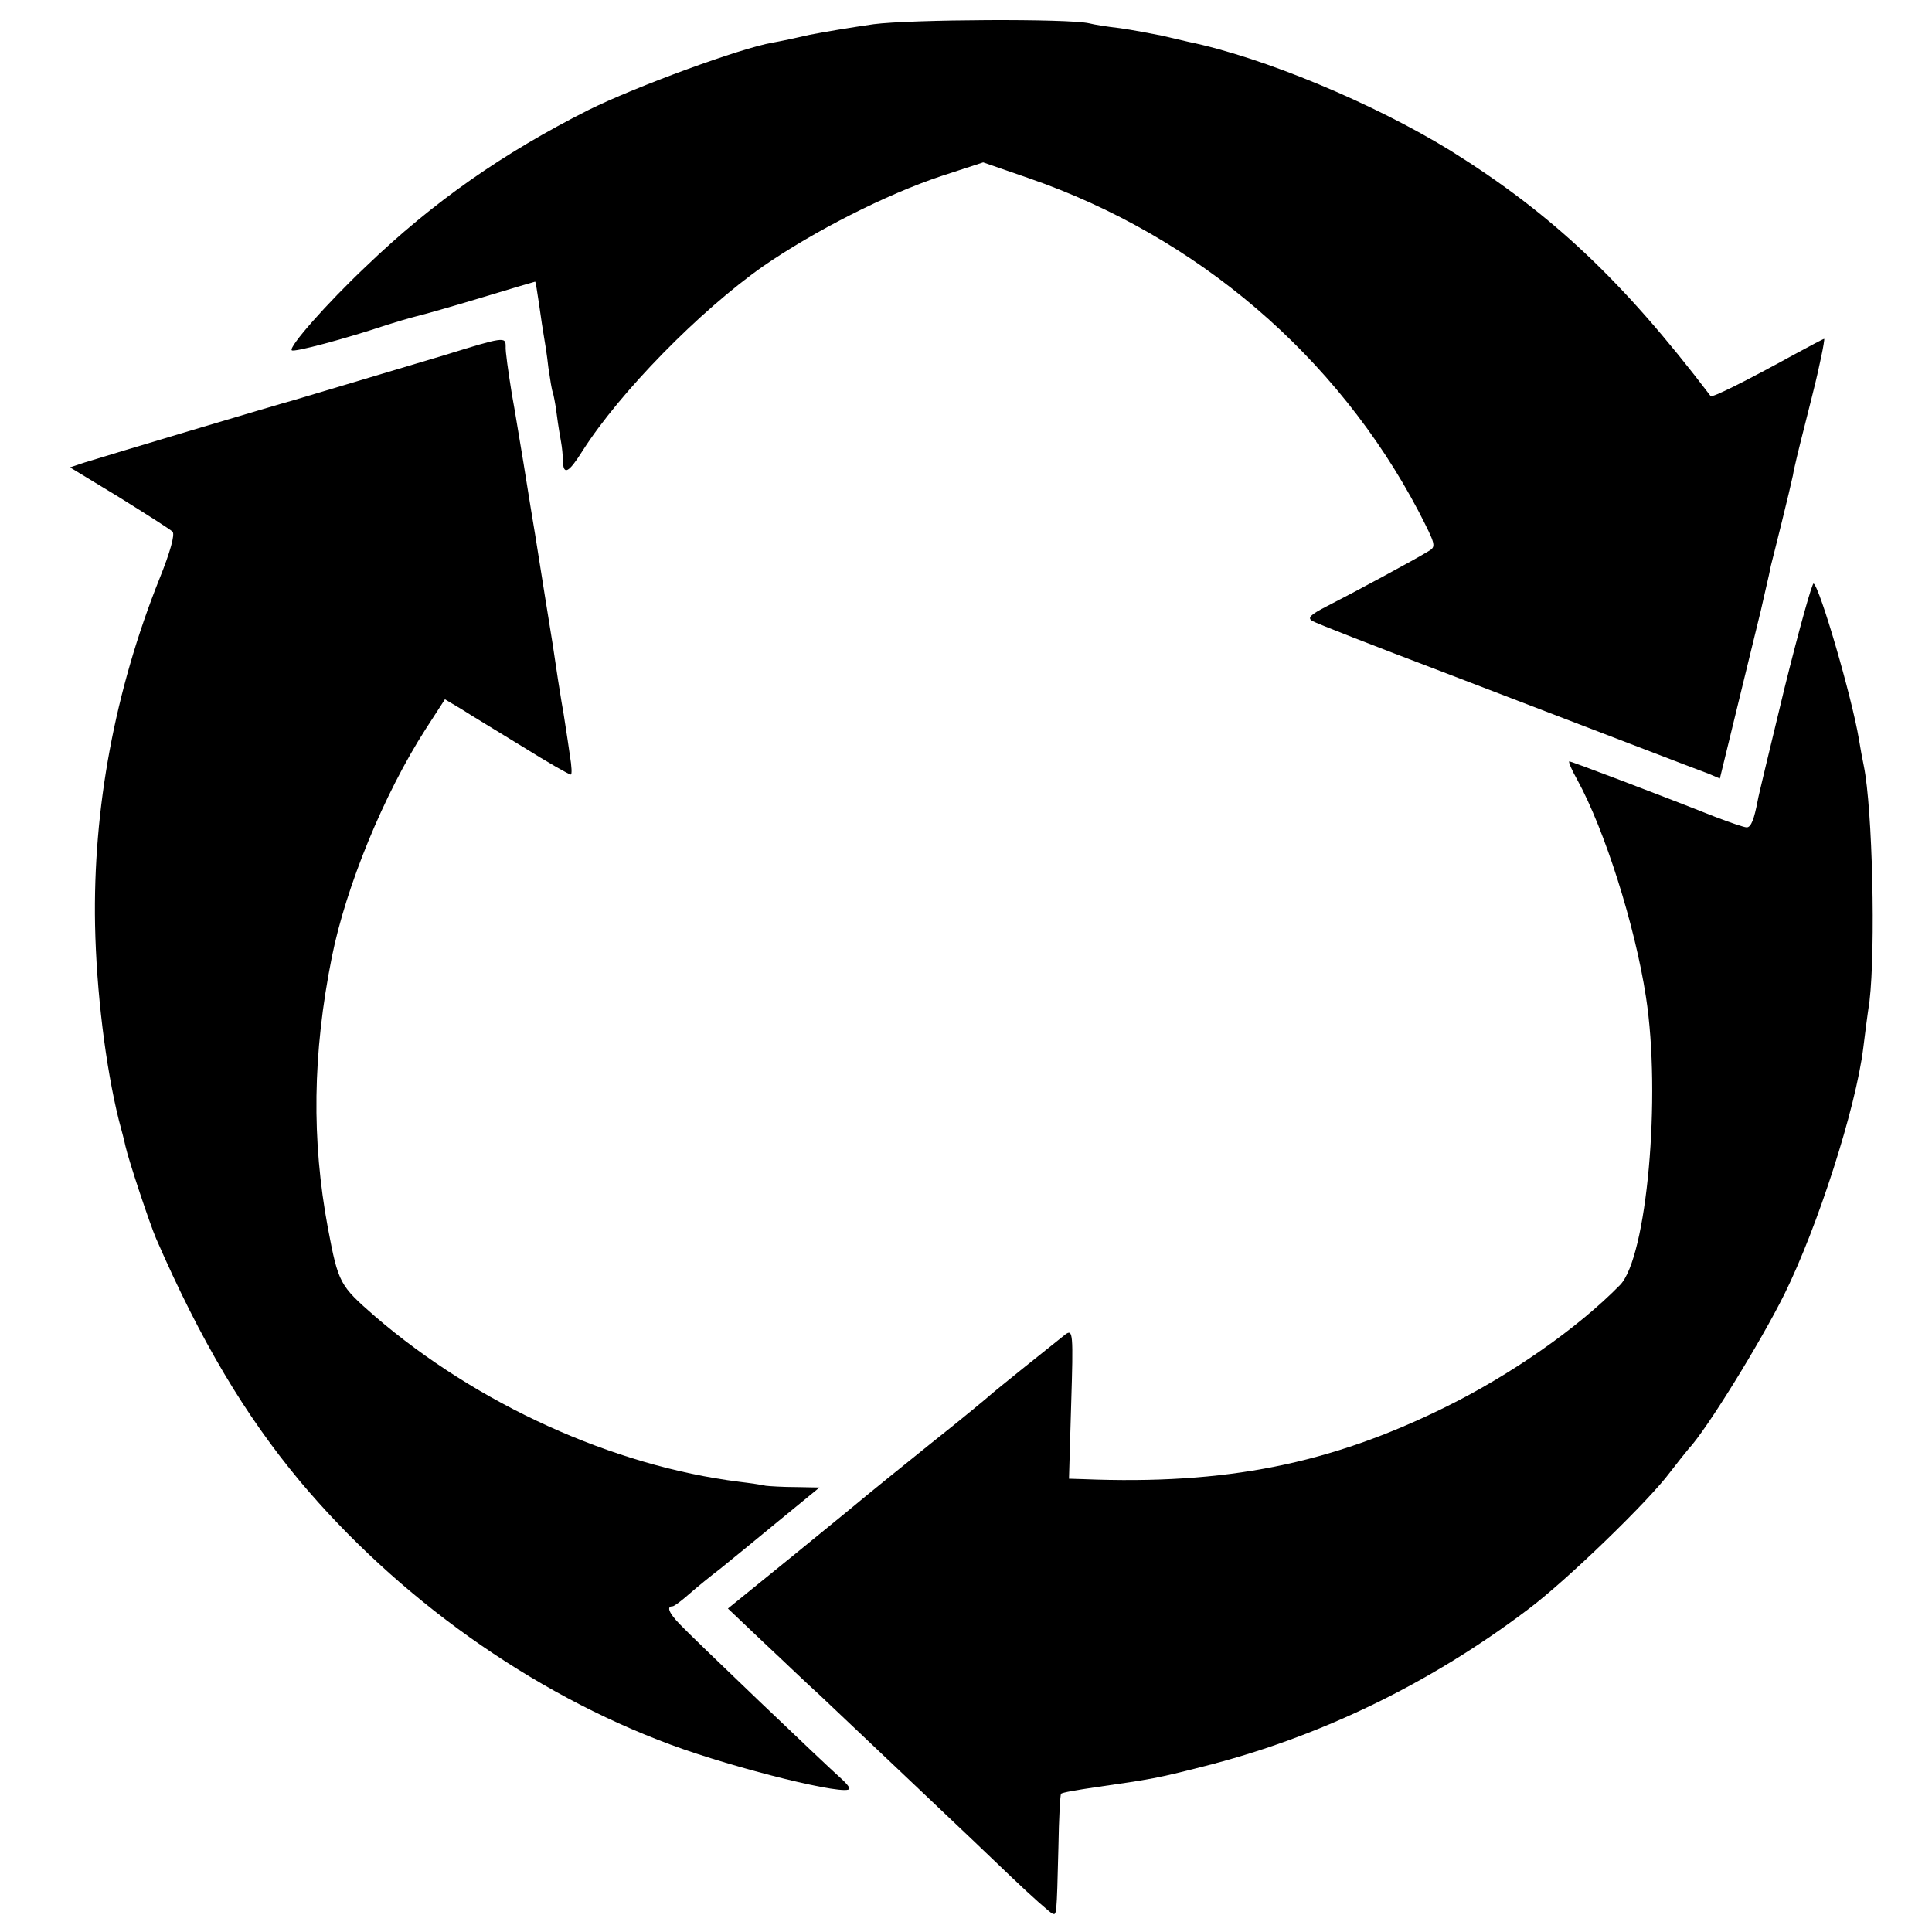
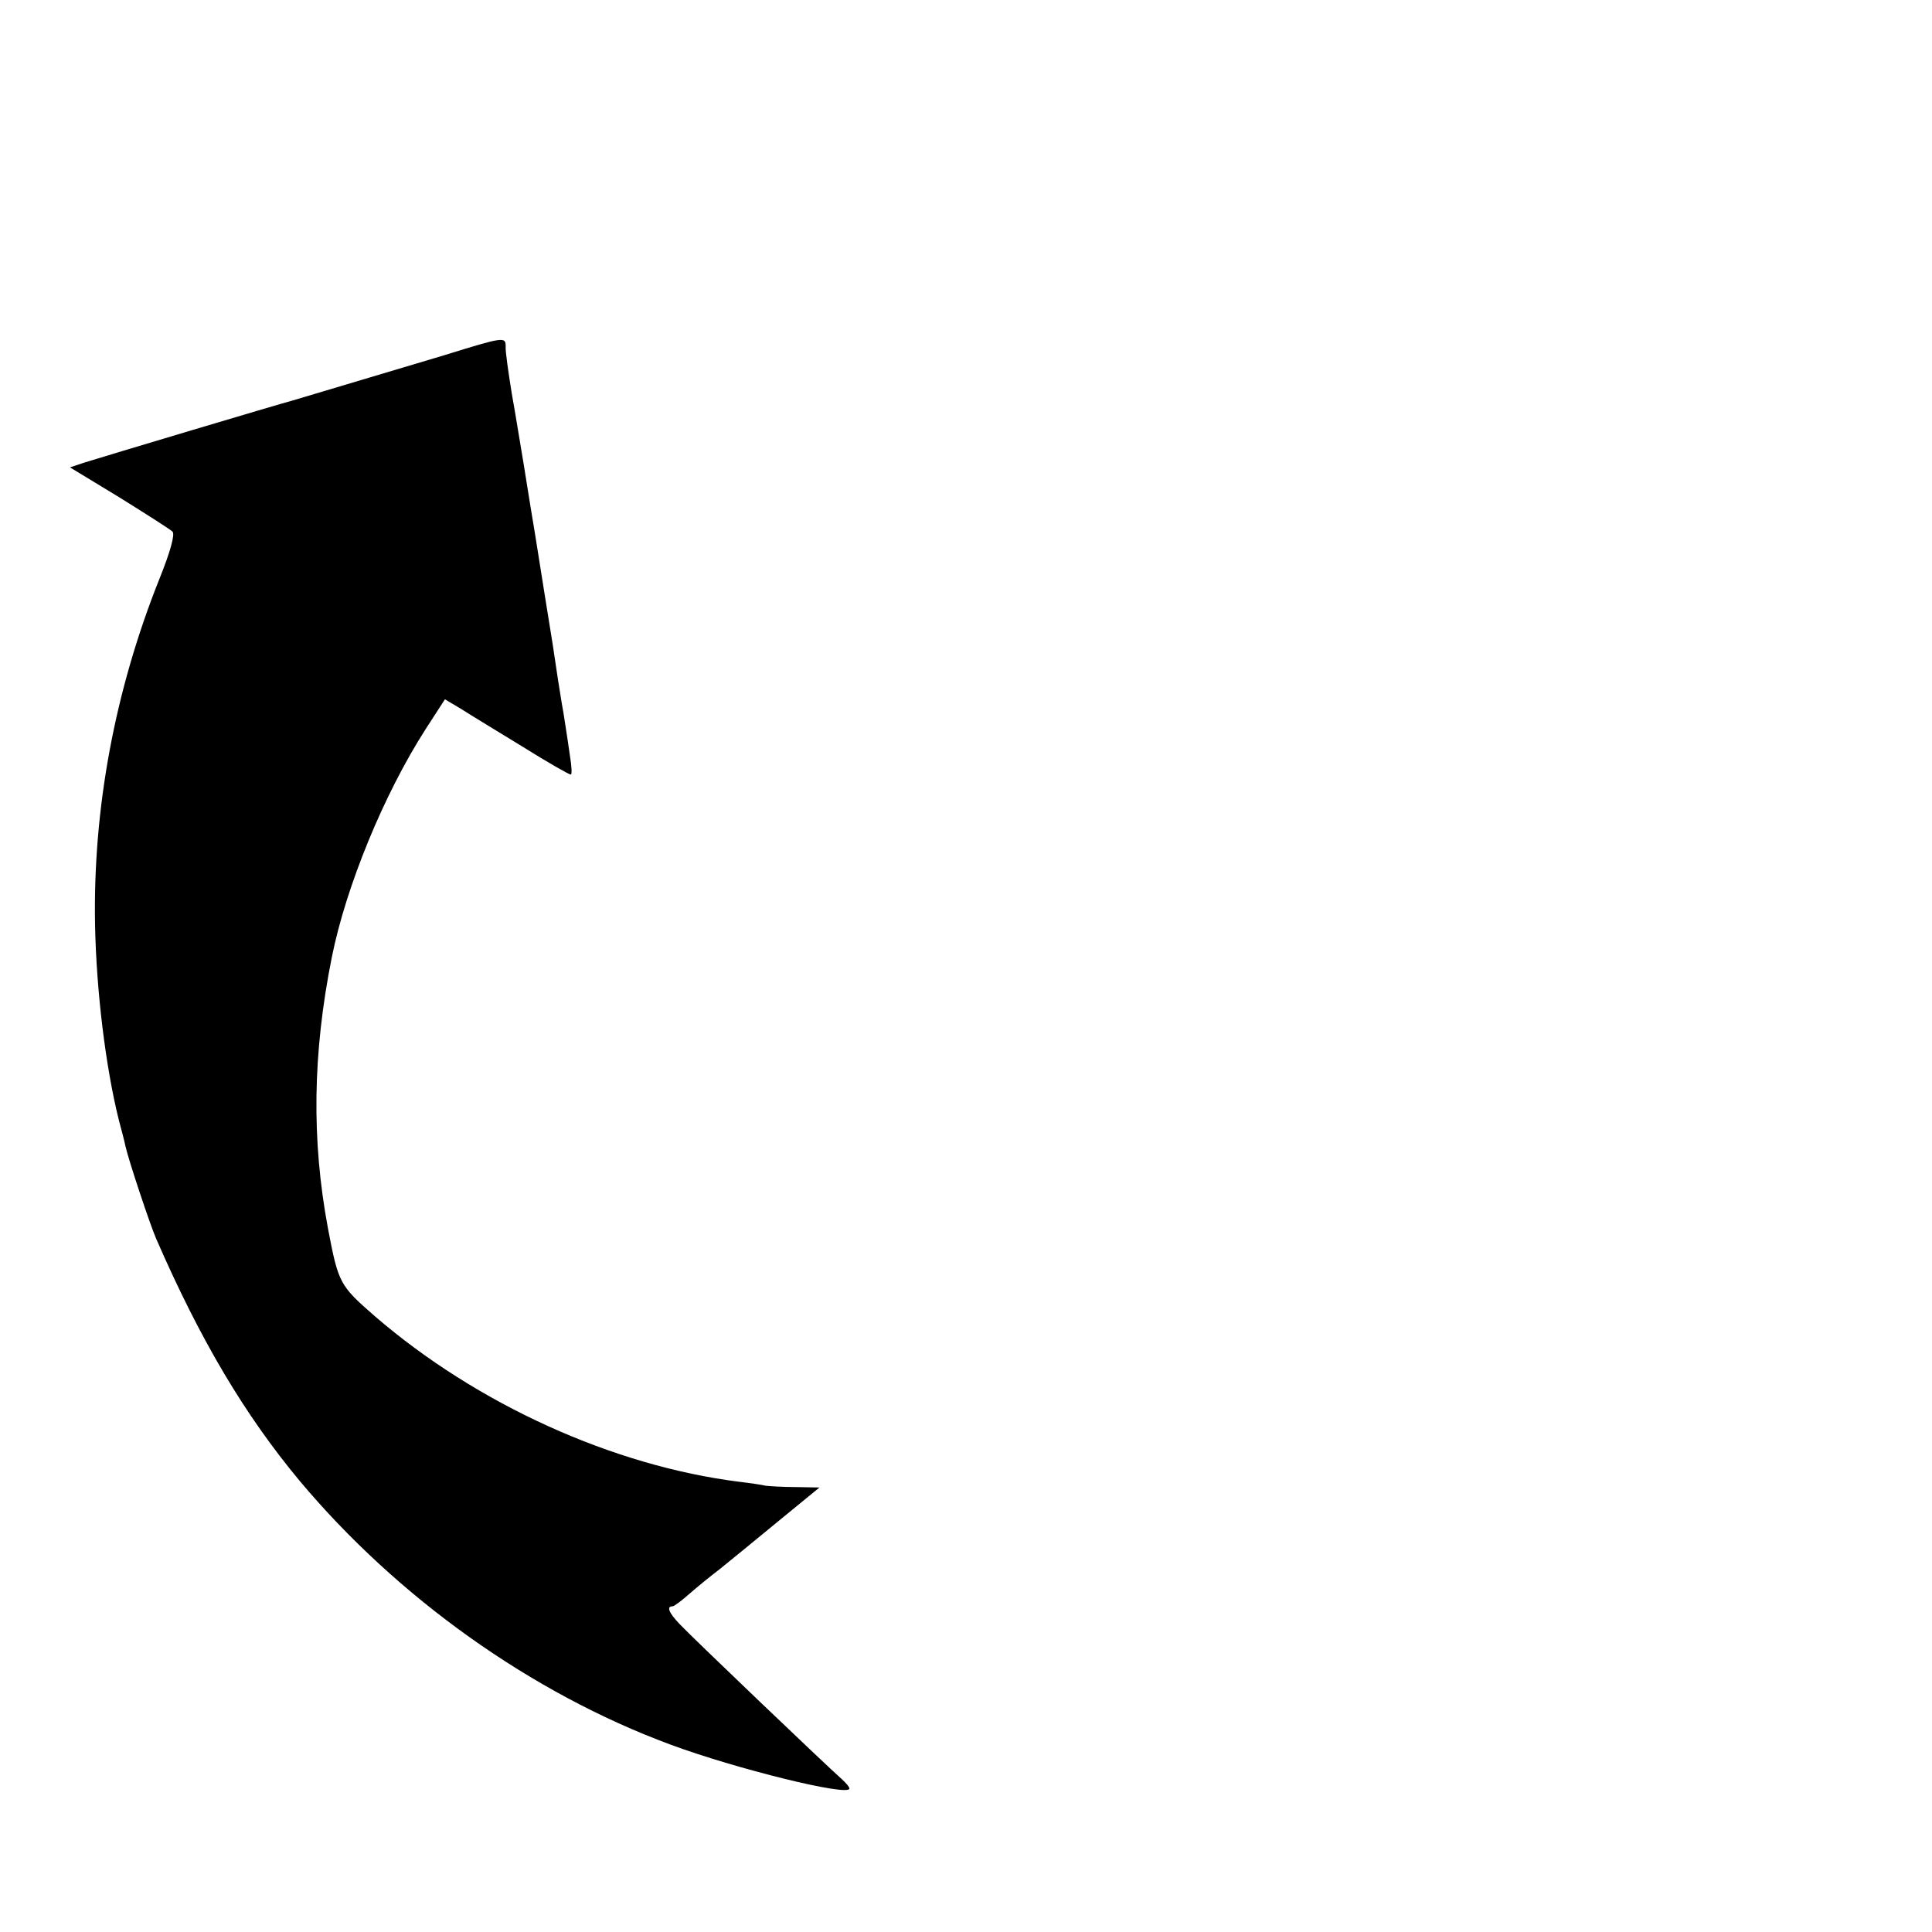
<svg xmlns="http://www.w3.org/2000/svg" version="1.0" width="439pt" height="439pt" viewBox="0 0 439 439" preserveAspectRatio="xMidYMid meet">
  <g transform="translate(0,439) scale(0.1,-0.1)" fill="#000000" stroke="none">
-     <path d="M1985 4335 c-49 -7 -115 -18 -145 -24 -30 -7 -68 -15 -85 -18 -71 -12 -309 -99 -418 -153 -194 -98 -352 -208 -505 -355 -90 -85 -177 -184 -169 -191 5 -5 121 26 217 58 19 6 49 15 65 19 17 4 84 23 150 43 66 20 120 36 121 36 1 0 5 -24 9 -52 4 -29 9 -62 11 -73 2 -11 7 -42 10 -70 4 -27 8 -53 10 -56 1 -3 6 -25 9 -50 3 -24 8 -53 10 -64 2 -11 4 -30 4 -42 1 -34 13 -28 45 23 84 132 265 317 410 419 116 80 279 163 405 205 l95 31 104 -36 c382 -132 700 -404 886 -758 39 -76 40 -79 21 -90 -29 -18 -172 -95 -229 -124 -39 -20 -46 -27 -34 -34 8 -5 141 -57 294 -115 371 -142 573 -220 606 -232 l26 -11 48 197 c26 108 49 199 49 202 1 3 4 19 8 35 4 17 9 39 11 50 3 11 14 56 25 100 11 44 22 91 25 105 2 14 14 63 26 110 12 47 23 92 25 100 2 8 8 34 13 58 5 23 8 42 7 42 -2 0 -32 -16 -67 -35 -113 -62 -187 -99 -191 -95 -200 263 -361 414 -590 557 -175 108 -427 213 -597 248 -8 2 -35 8 -60 14 -25 5 -67 13 -95 17 -27 3 -59 8 -70 11 -47 11 -406 9 -490 -2z" />
    <path d="M1010 3583 c-167 -50 -311 -93 -345 -103 -34 -9 -422 -125 -473 -141 l-33 -11 112 -68 c61 -38 116 -73 121 -78 6 -6 -5 -46 -30 -108 -101 -253 -151 -521 -146 -786 3 -151 24 -322 54 -443 6 -22 13 -49 15 -59 7 -32 56 -179 70 -211 101 -232 202 -401 326 -550 222 -265 526 -482 842 -599 148 -55 407 -119 407 -100 0 4 -9 14 -19 23 -31 27 -342 324 -367 351 -24 25 -30 40 -16 40 4 0 21 13 38 28 17 15 49 41 70 57 21 17 80 65 132 108 l94 77 -53 1 c-30 0 -61 2 -69 3 -8 2 -35 6 -60 9 -287 36 -596 176 -828 376 -80 70 -83 74 -107 201 -37 199 -35 395 9 615 32 160 118 370 213 518 l44 68 37 -22 c20 -13 83 -51 140 -86 56 -35 105 -63 109 -63 3 0 2 19 -2 43 -3 23 -8 53 -10 67 -2 14 -6 39 -9 55 -3 17 -12 75 -20 130 -9 55 -27 168 -40 250 -14 83 -27 168 -31 190 -4 22 -13 81 -22 130 -8 50 -15 98 -14 108 0 22 -4 22 -139 -20z" />
-     <path d="M4055 2827 c-32 -133 -60 -248 -61 -256 -8 -42 -15 -61 -25 -61 -6 0 -38 11 -72 24 -131 52 -327 126 -331 126 -3 0 5 -19 18 -42 62 -113 131 -330 156 -493 35 -226 2 -593 -59 -655 -96 -98 -248 -204 -396 -277 -263 -130 -500 -177 -823 -164 l-33 1 5 170 c5 161 4 170 -13 158 -23 -18 -165 -132 -171 -138 -3 -3 -63 -53 -135 -110 -71 -57 -135 -109 -141 -114 -7 -6 -81 -67 -166 -136 l-154 -125 79 -75 c44 -41 102 -97 131 -123 98 -93 351 -332 434 -412 46 -44 88 -81 93 -83 10 -4 10 -8 14 151 1 65 4 119 6 121 2 3 38 9 79 15 126 18 142 21 240 46 264 66 516 187 742 358 87 65 275 247 323 312 17 22 36 46 42 53 40 42 164 243 218 352 75 152 162 421 179 560 3 25 9 72 14 105 14 119 7 437 -13 535 -3 14 -8 41 -11 60 -16 96 -89 346 -103 354 -3 3 -33 -104 -66 -237z" />
  </g>
</svg>